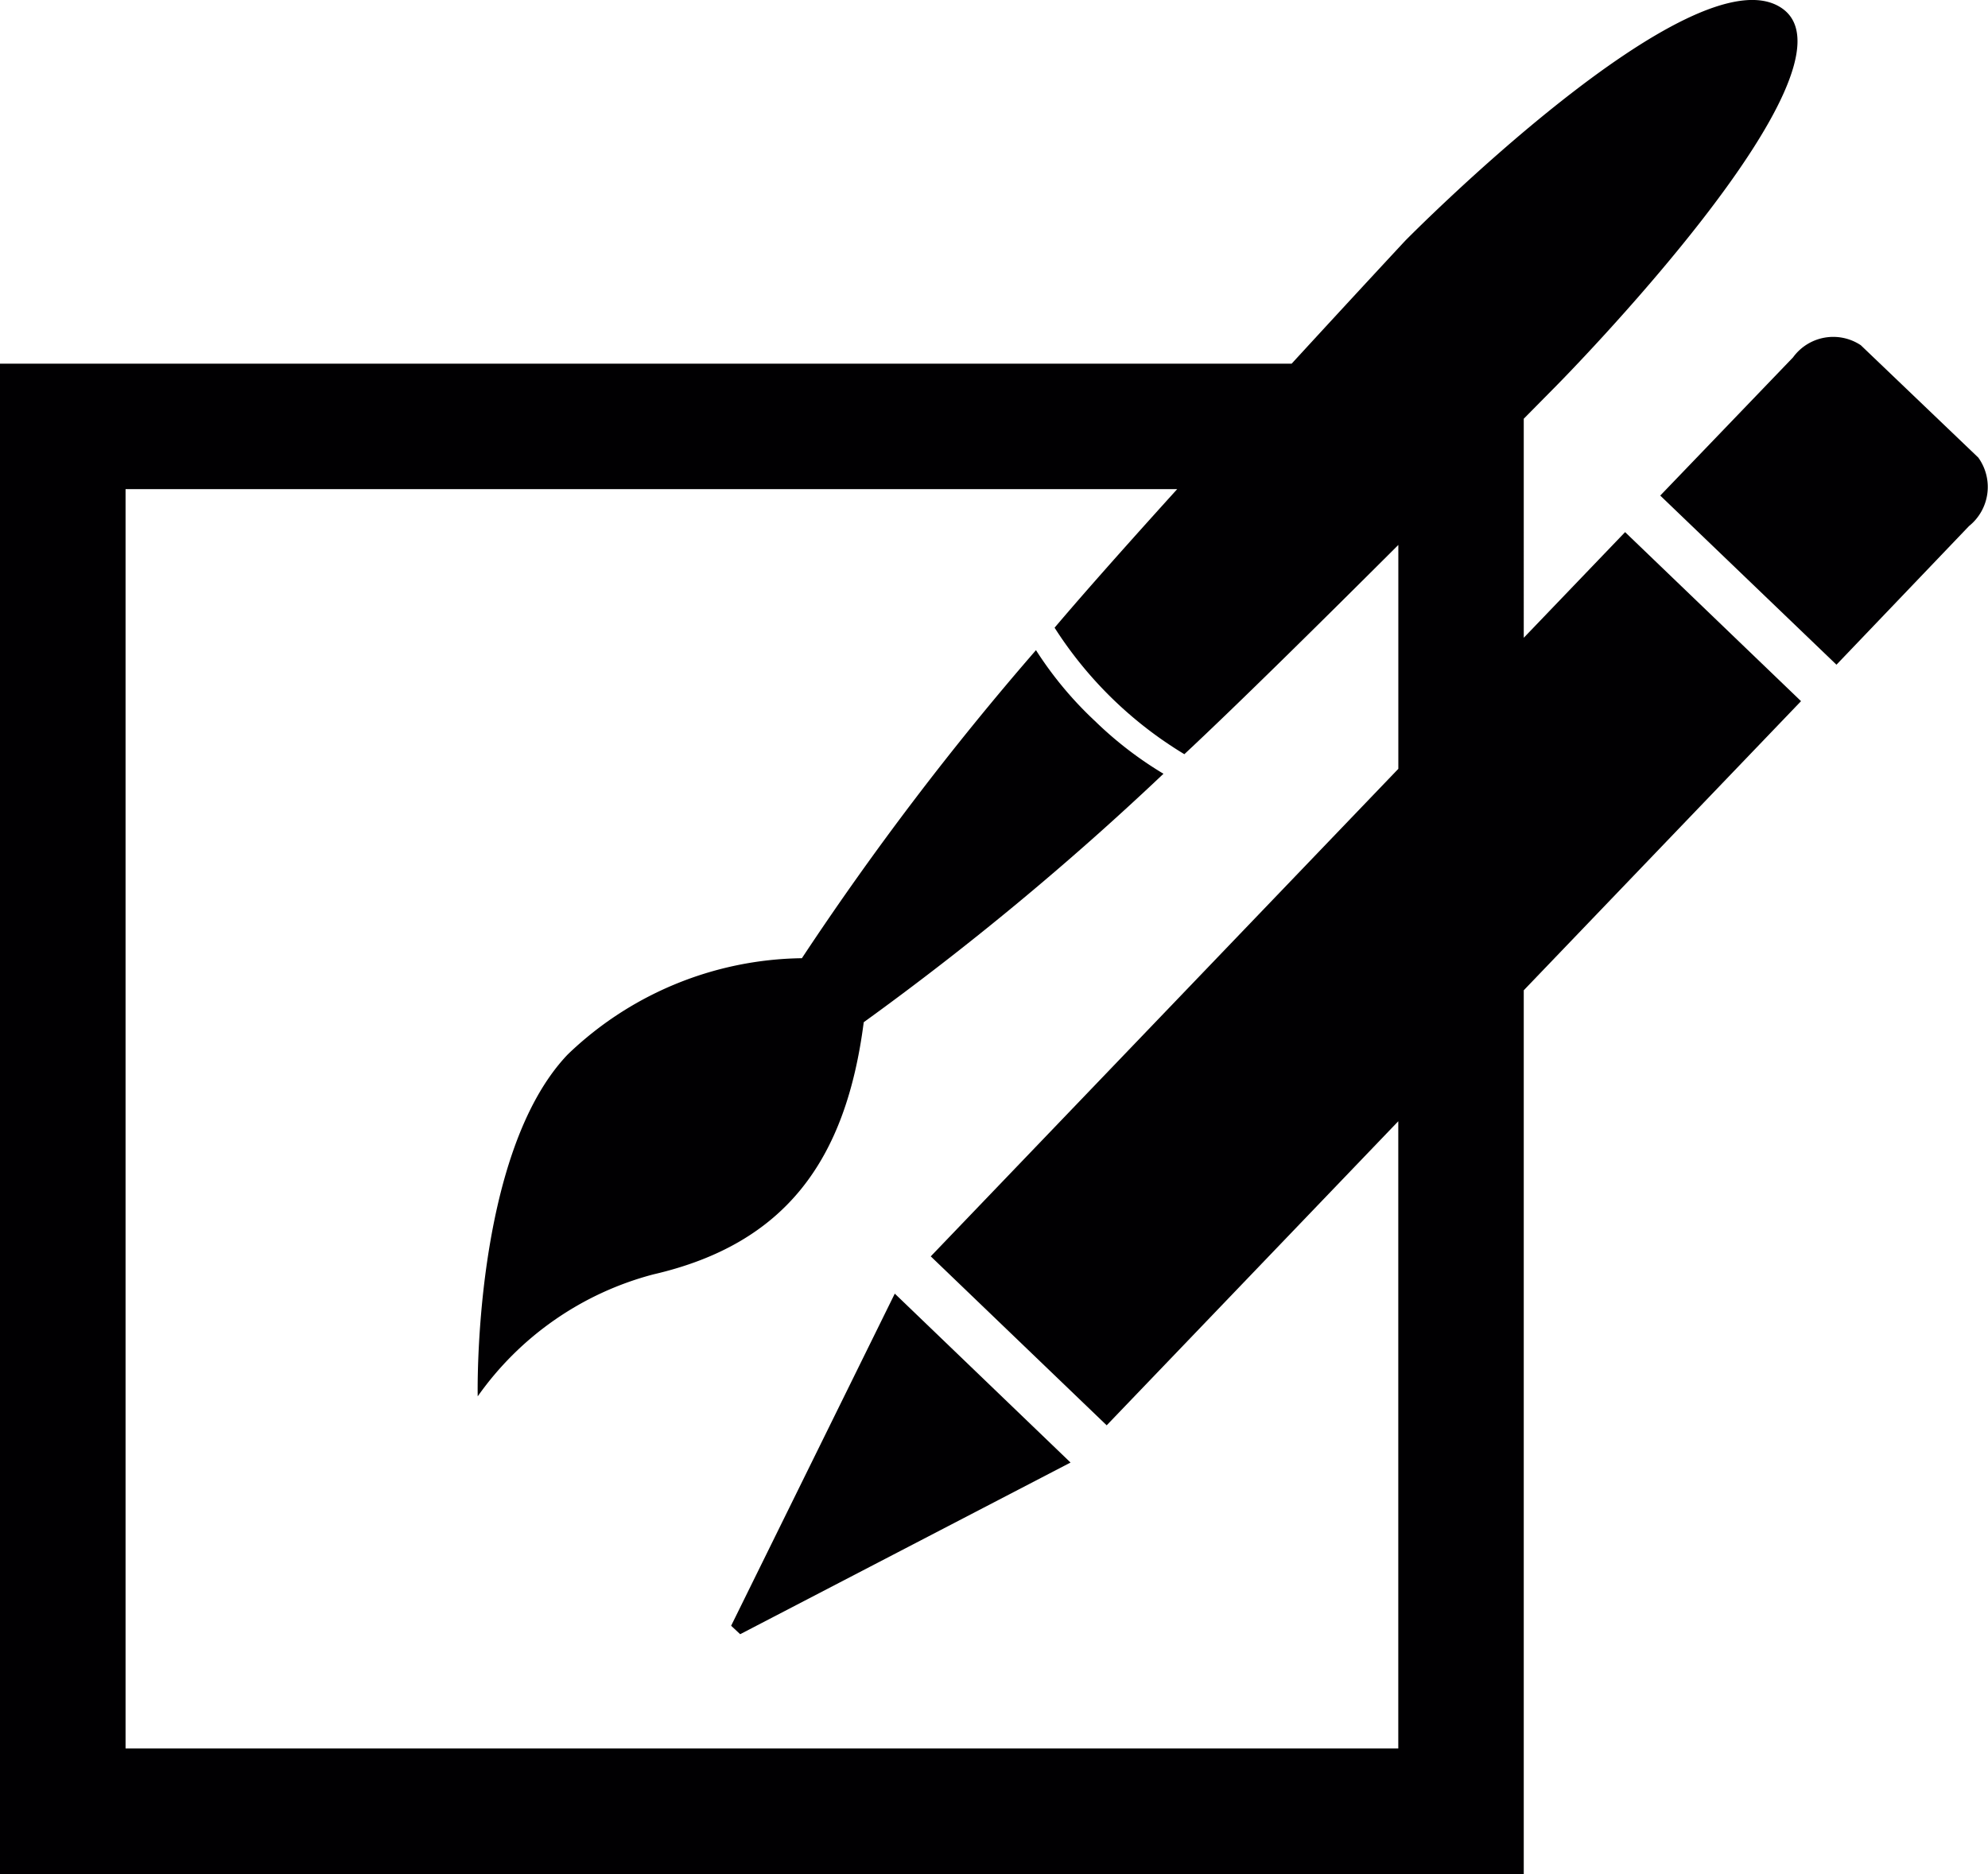
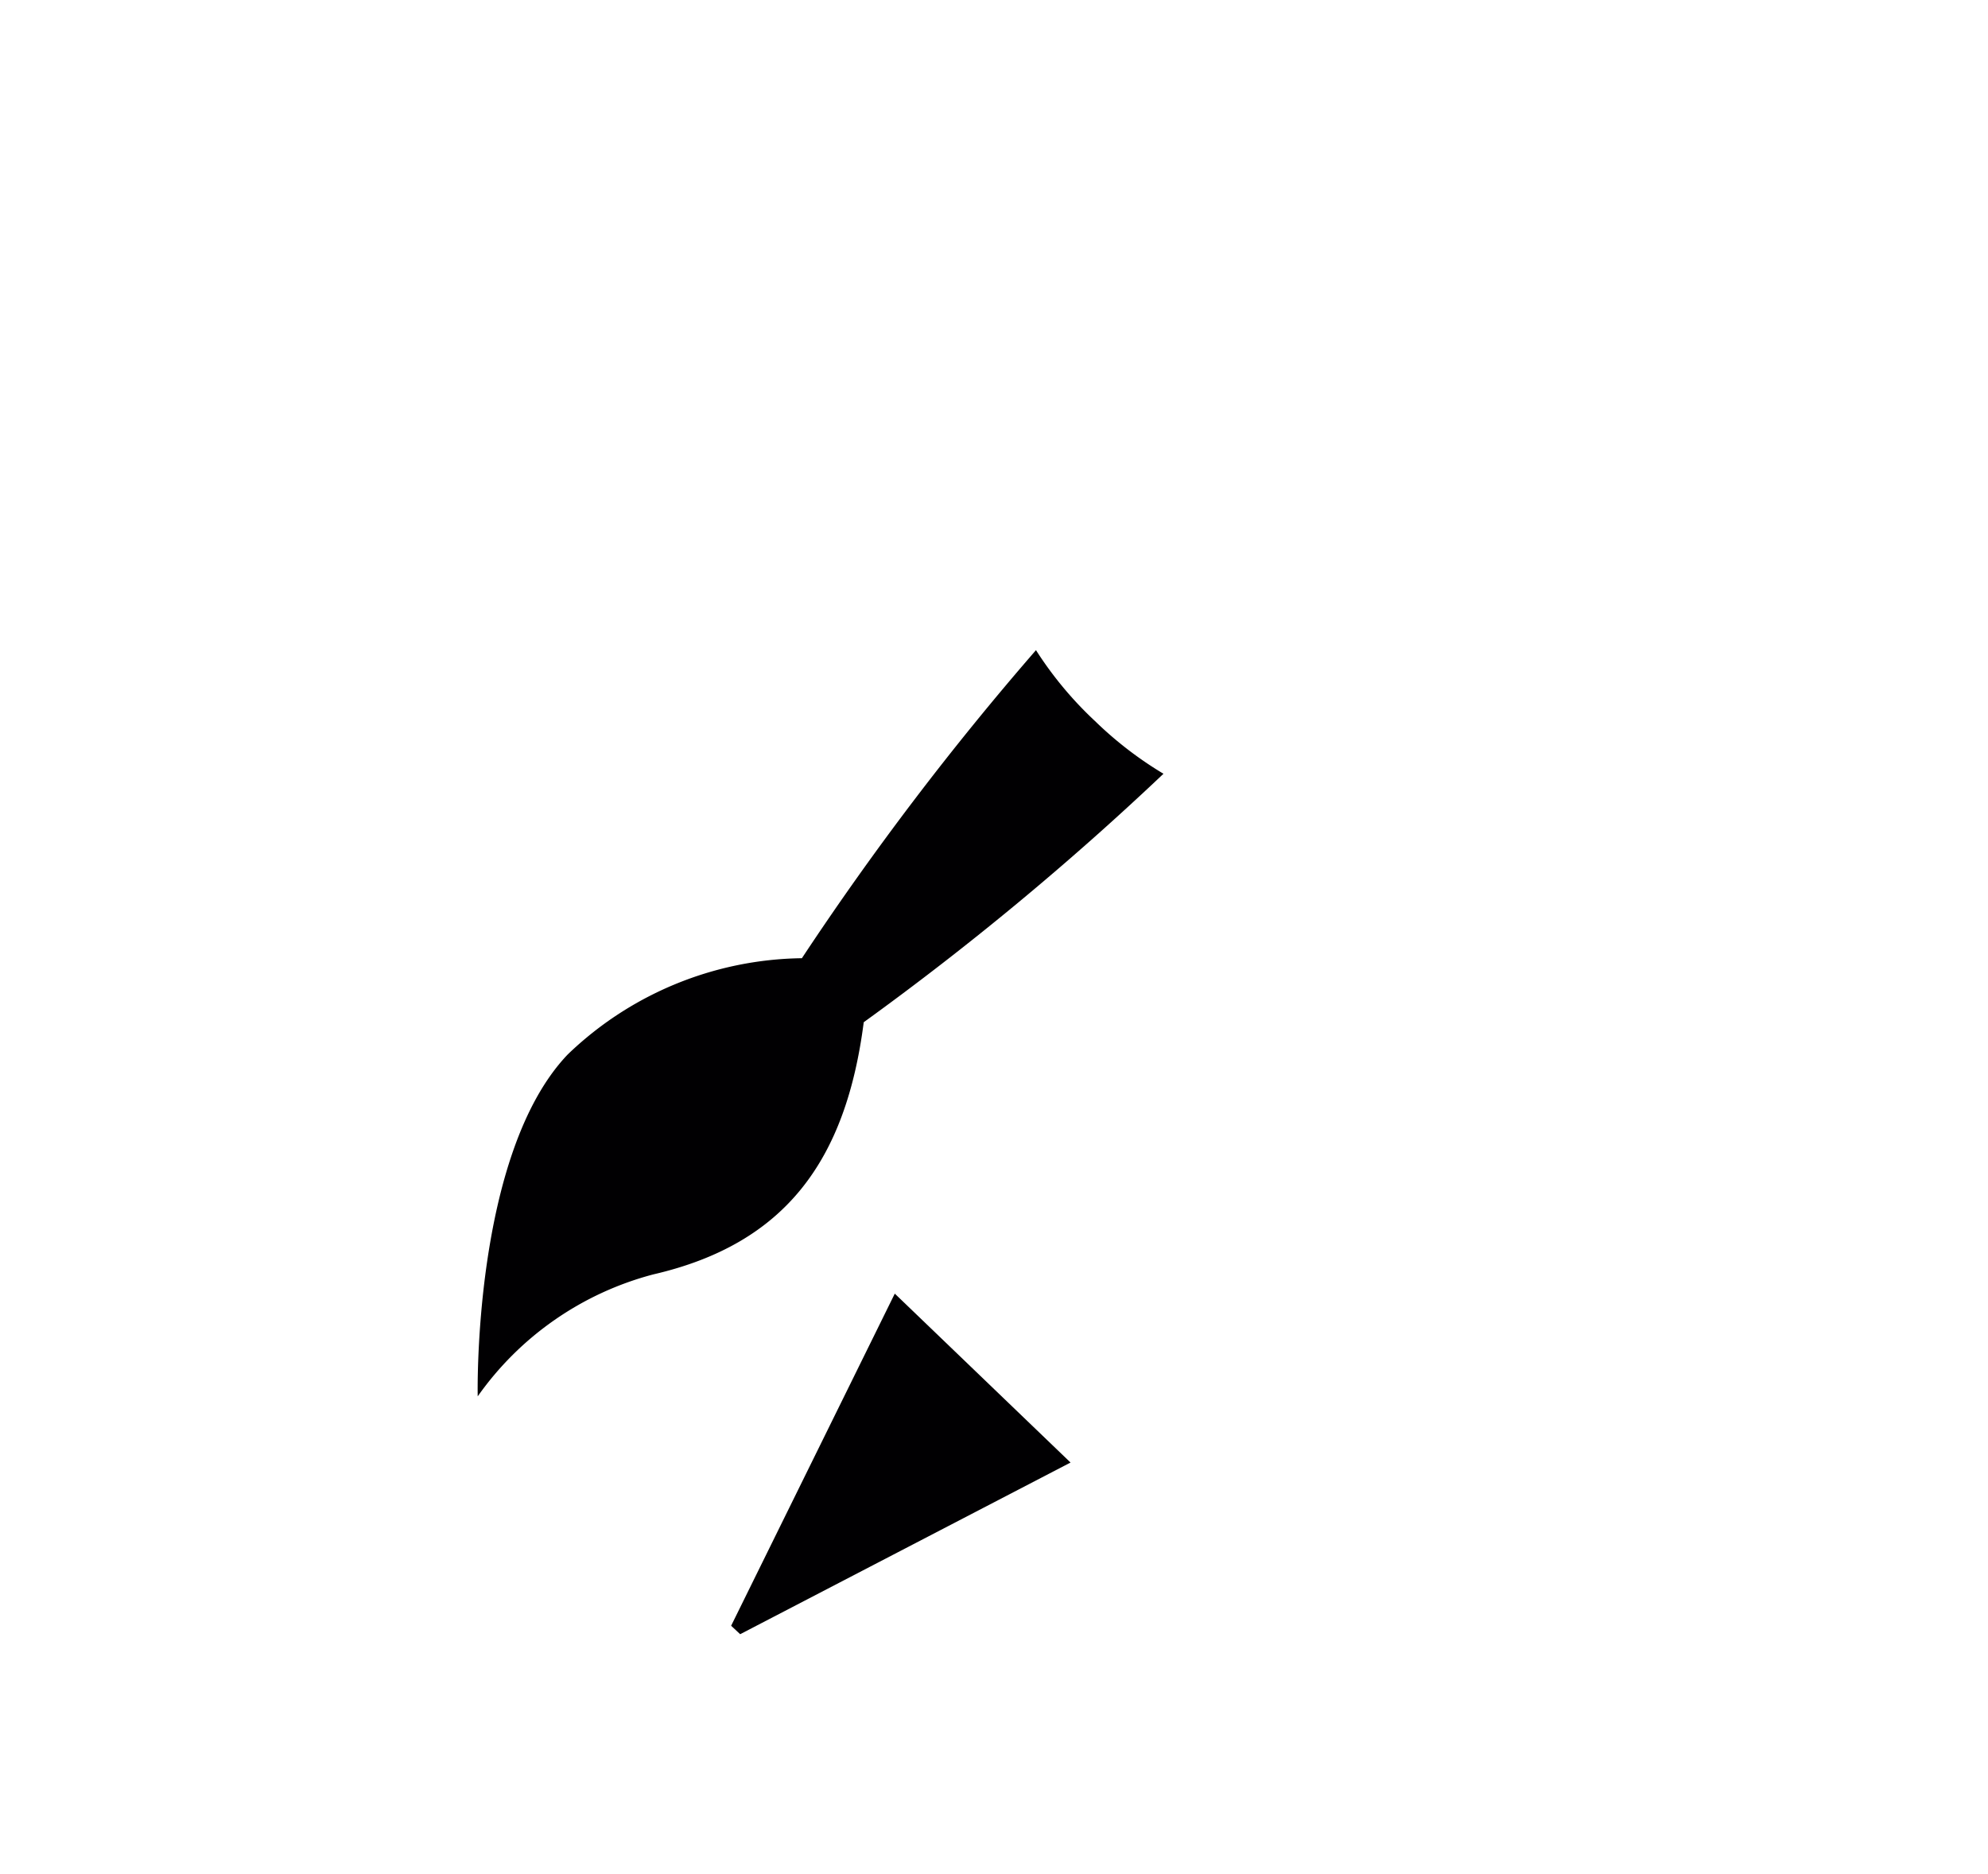
<svg xmlns="http://www.w3.org/2000/svg" width="44" height="41.487" viewBox="0 0 44 41.487">
  <g id="graphic-desig-svgrepo-com" transform="translate(0 -15.221)">
    <g id="Group_9909" data-name="Group 9909" transform="translate(0 15.221)">
      <g id="Group_9908" data-name="Group 9908" transform="translate(0 0)">
        <path id="Path_23536" data-name="Path 23536" d="M136.639,197.776a64.961,64.961,0,0,0,6.634-5.5,8.236,8.236,0,0,1-1.515-1.166,8.127,8.127,0,0,1-1.307-1.57,65.444,65.444,0,0,0-5.181,6.819,7.614,7.614,0,0,0-5.181,2.129c-2.113,2.211-1.994,7.57-1.994,7.57a6.9,6.9,0,0,1,3.888-2.7C134.919,202.679,136.246,200.822,136.639,197.776Z" transform="translate(-117.522 -175.148)" fill="#010002" />
        <path id="Path_23537" data-name="Path 23537" d="M196.057,369.539l.2.187,7.312-3.8-3.89-3.739Z" transform="translate(-179.875 -333.551)" fill="#010002" />
-         <path id="Path_23538" data-name="Path 23538" d="M35.968,27l-2.243,2.339V24.49l.726-.735s6.938-7.011,4.987-8.352S31.1,20.551,31.1,20.551s-1.1,1.182-2.512,2.72H0V56.708H33.725V37.142l6.137-6.4ZM30.948,53.926H2.779V26.049H26.054c-1.049,1.159-2.04,2.272-2.713,3.067a8.8,8.8,0,0,0,2.872,2.8c1.17-1.091,3.06-2.959,4.736-4.632v4.956L20.6,43.032l3.894,3.74,6.454-6.731Z" transform="translate(0 -15.221)" fill="#010002" />
-         <path id="Path_23539" data-name="Path 23539" d="M452.2,108.117l-2.6-2.487a1.1,1.1,0,0,0-1.5.269l-2.939,3.059,3.9,3.744,2.934-3.069A1.111,1.111,0,0,0,452.2,108.117Z" transform="translate(-408.415 -97.988)" fill="#010002" />
      </g>
    </g>
  </g>
</svg>